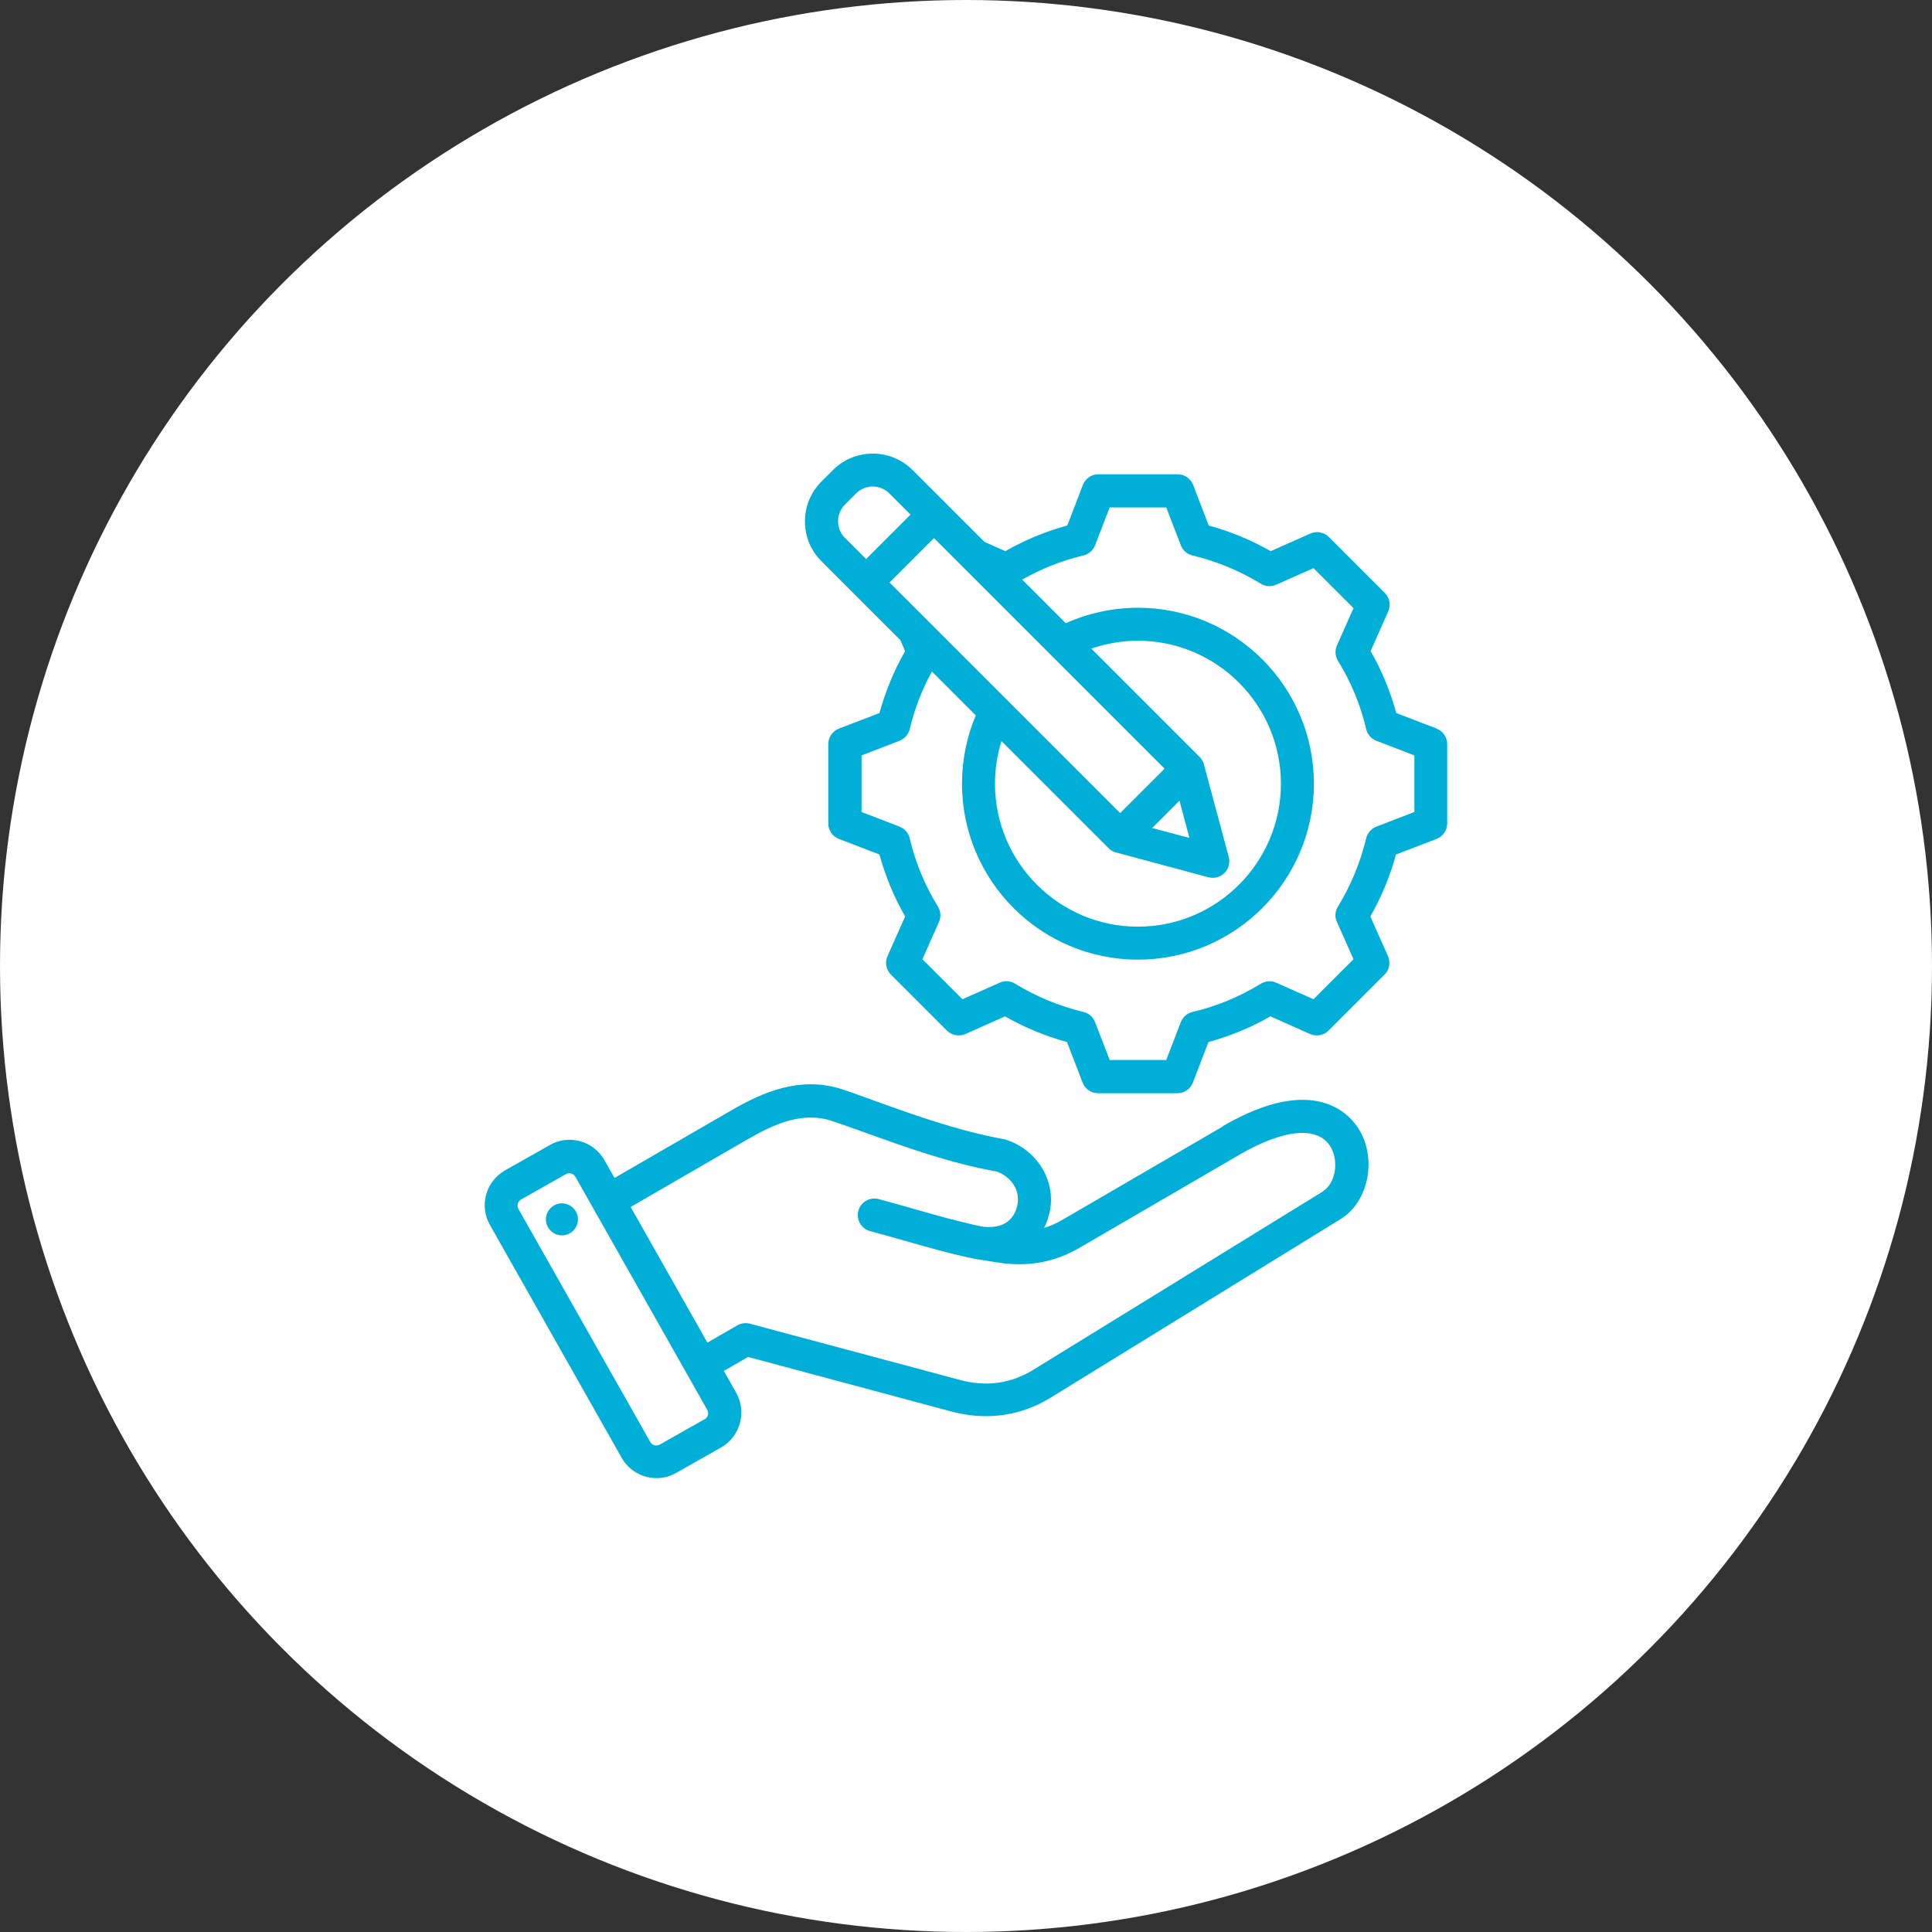
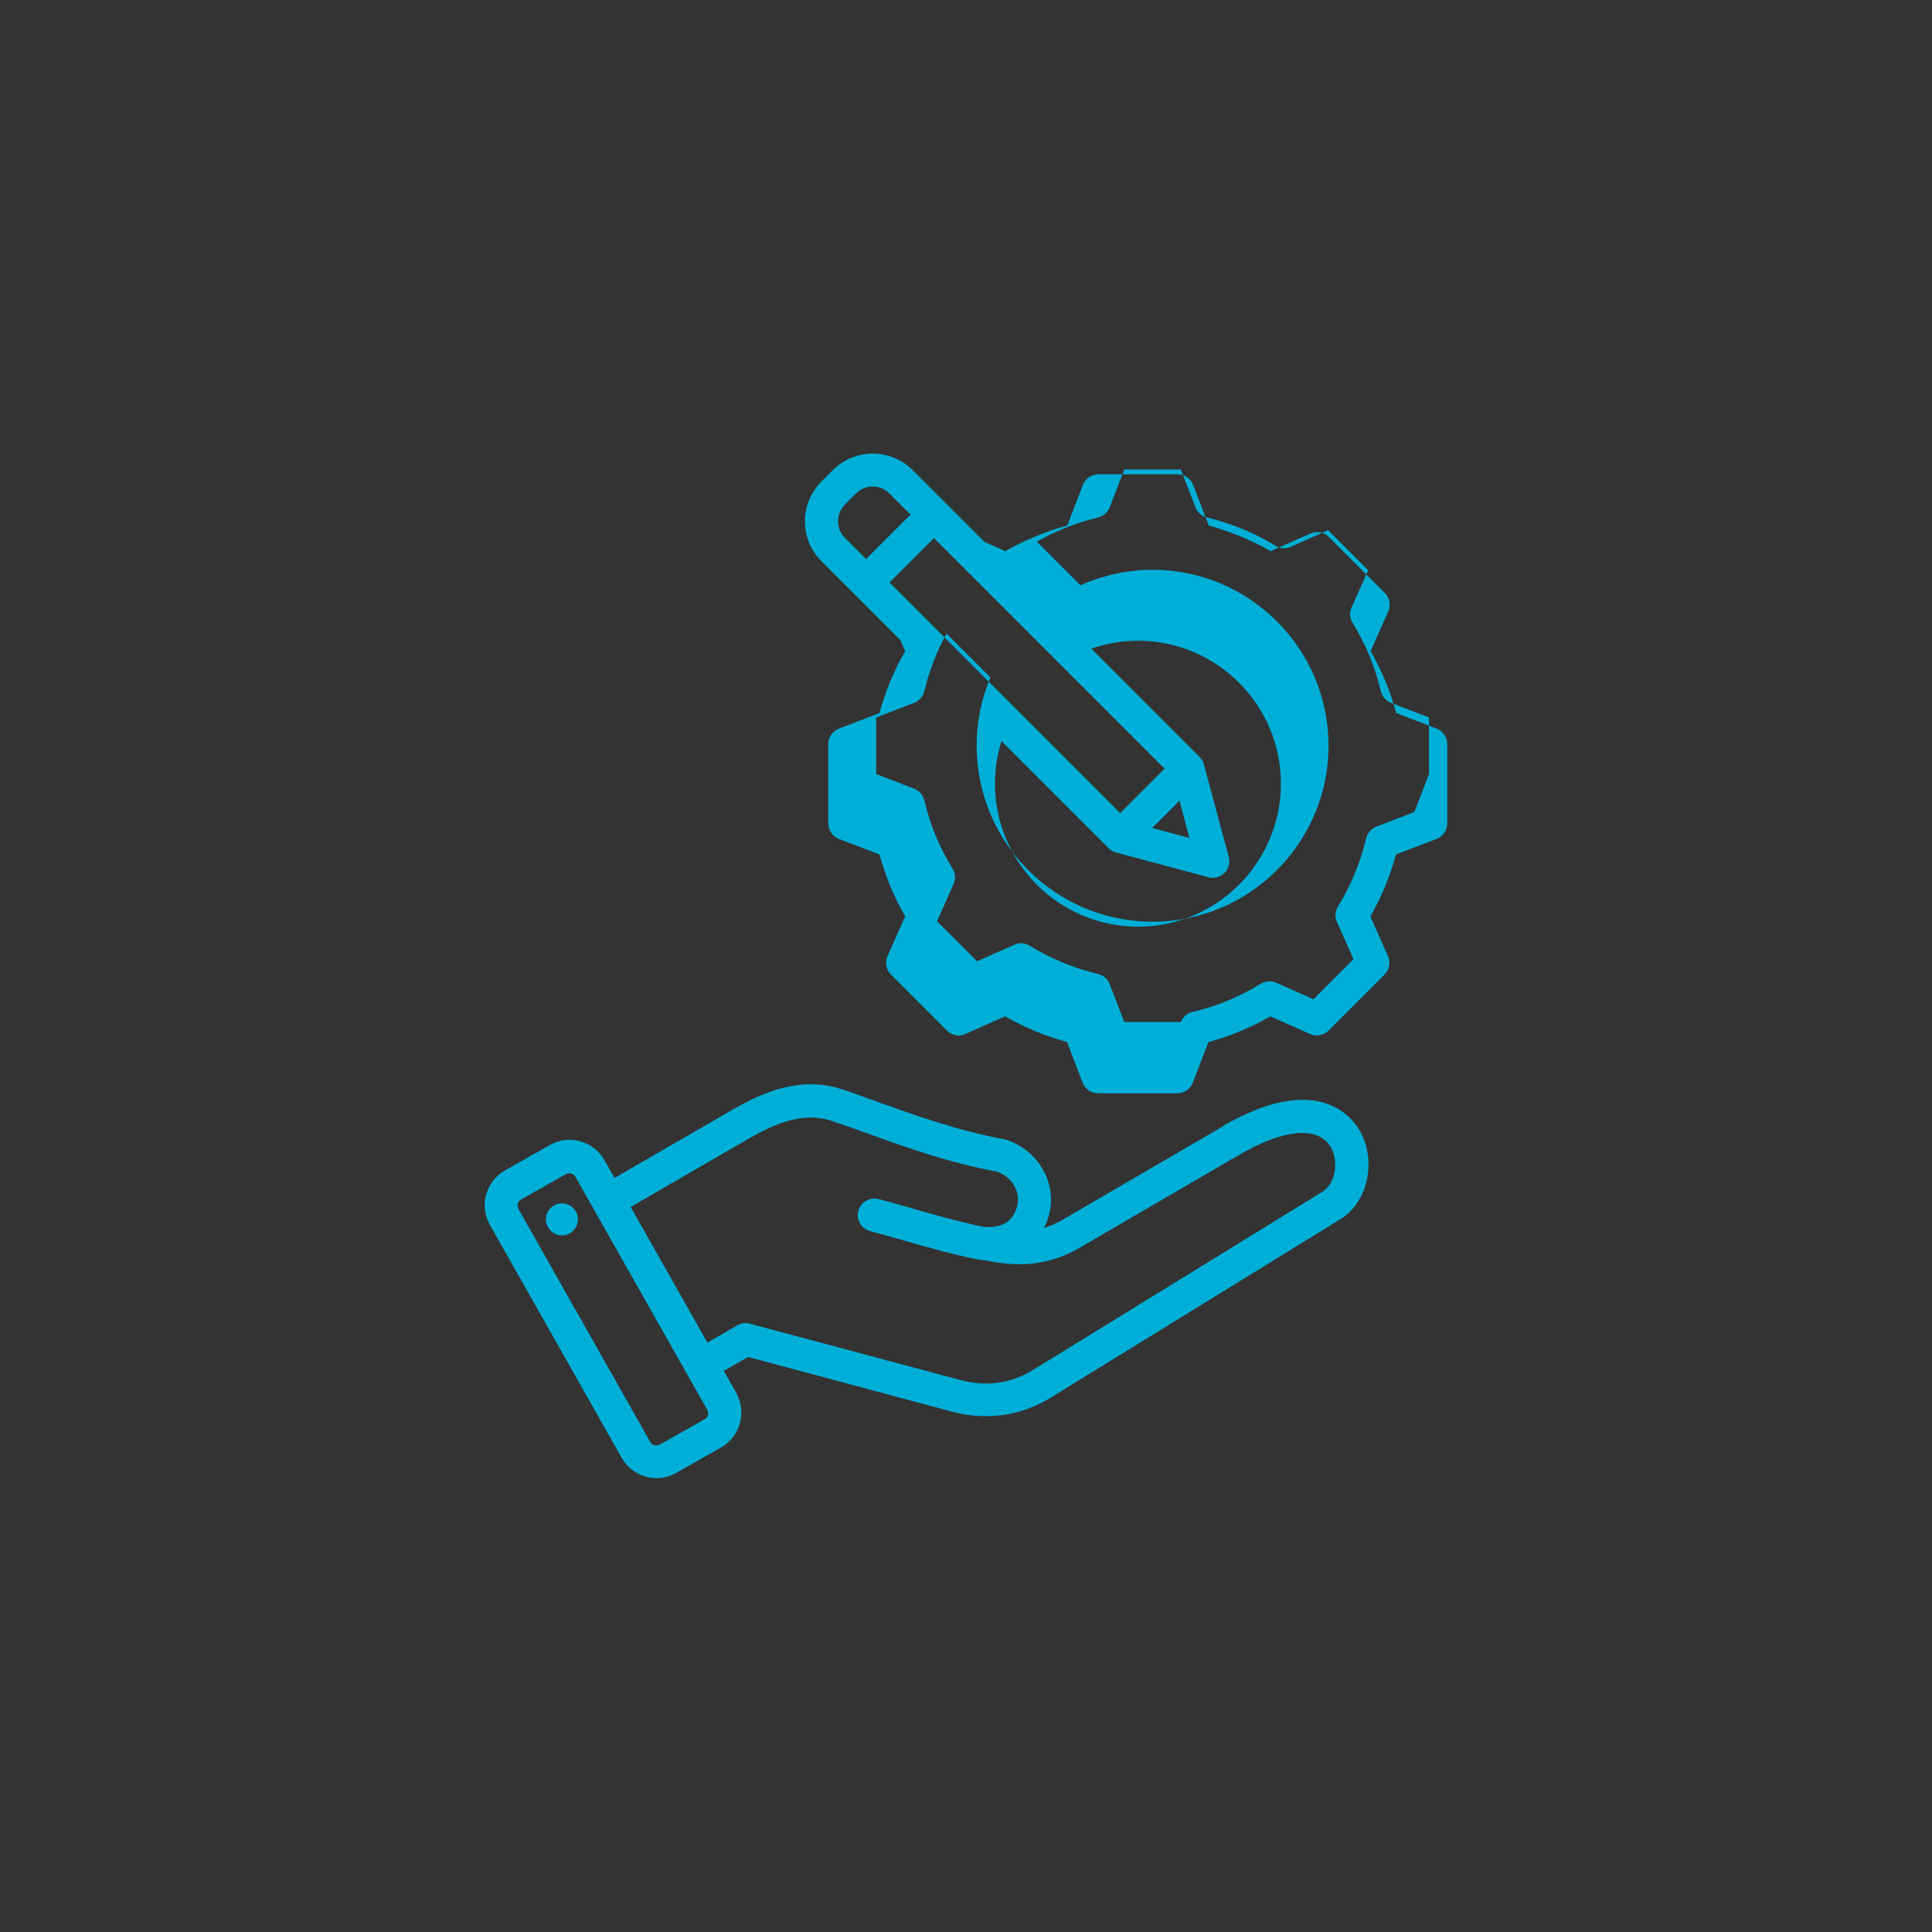
<svg xmlns="http://www.w3.org/2000/svg" id="_レイヤー_2" data-name="レイヤー_2" viewBox="0 0 140 140">
  <rect x="0" y="0" width="140" height="140" fill="#333333" stroke="none" />
  <defs>
    <style>
      .cls-1 {
        fill: #00afd8;
      }

      .cls-2 {
        fill: #fff;
      }
    </style>
  </defs>
  <g id="_レイヤー_2-2" data-name="レイヤー_2">
    <g>
-       <circle class="cls-2" cx="70" cy="70" r="70" />
-       <path class="cls-1" d="M88.59,81.64l-11.58,6.74c-.44.26-.89.46-1.35.6.14-.29.26-.59.35-.93.62-2.3-.75-4.69-3.1-5.46-.05-.02-.1-.03-.16-.04-3.31-.6-6.59-1.78-9.22-2.73-.92-.33-1.79-.65-2.52-.89-3.03-.98-5.75.22-8.01,1.53l-8.47,4.9-.73-1.29c-.38-.67-1-1.16-1.75-1.37-.75-.21-1.53-.11-2.2.27l-3.25,1.84c-.67.38-1.16,1-1.37,1.75-.21.75-.11,1.53.27,2.2l9.55,16.88c.53.94,1.52,1.47,2.53,1.47.48,0,.97-.12,1.42-.38l3.25-1.84c1.39-.79,1.88-2.56,1.1-3.96l-.9-1.59,1.76-1.01,14.76,3.96c.83.22,1.66.33,2.48.33,1.65,0,3.24-.45,4.7-1.35l21.01-12.94c1.99-1.23,2.63-4.31,1.33-6.47-.63-1.05-3.19-4.15-9.89-.25h0ZM51.06,102.84l-3.25,1.84c-.24.14-.56.05-.69-.19l-9.55-16.88c-.09-.16-.07-.31-.05-.38.02-.08.08-.22.24-.31l3.25-1.84c.09-.05.17-.06.24-.06.06,0,.11,0,.14.02.08.02.22.08.31.24l9.55,16.88c.14.24.05.56-.19.69h0ZM95.89,86.32l-21.01,12.94c-1.62,1-3.41,1.25-5.3.74l-15.24-4.08c-.31-.08-.63-.04-.91.12l-2.17,1.25-5.56-9.83,8.49-4.91c1.9-1.1,3.95-2.02,6.07-1.33.7.23,1.51.52,2.45.86,2.7.97,6.04,2.19,9.53,2.82,1.12.4,1.74,1.47,1.46,2.53-.37,1.4-1.55,1.57-2.49,1.46-1.7-.35-3.31-.81-5.02-1.3-.81-.23-1.66-.47-2.52-.7-.64-.17-1.3.21-1.47.85-.17.64.21,1.3.85,1.47.85.23,1.68.46,2.48.69,1.77.51,3.44.98,5.25,1.35,0,0,.02,0,.02,0,0,0,.02,0,.02,0l1.44.23c2.19.35,4.14,0,5.95-1.05l11.58-6.74c3.24-1.89,5.72-2.11,6.63-.59.62,1.04.35,2.65-.53,3.2h0ZM41.87,88.19c.09.63-.35,1.22-.98,1.32-.63.09-1.22-.35-1.32-.98-.09-.63.35-1.22.98-1.32.63-.09,1.22.35,1.32.98ZM104.12,52.8l-2.94-1.13c-.43-1.57-1.05-3.08-1.86-4.49l1.28-2.88c.2-.45.1-.98-.25-1.33l-4.06-4.06c-.35-.35-.88-.45-1.33-.25l-2.88,1.28c-1.42-.81-2.92-1.43-4.49-1.86l-1.13-2.94c-.18-.46-.62-.77-1.12-.77h-5.75c-.5,0-.94.31-1.12.77l-1.13,2.94c-1.57.43-3.07,1.05-4.49,1.86l-1.51-.67-5.2-5.2c-1.6-1.6-4.19-1.6-5.79,0l-.82.82c-.77.77-1.2,1.8-1.2,2.89s.42,2.12,1.2,2.89l5.71,5.71.35.8c-.81,1.42-1.43,2.92-1.86,4.49l-2.94,1.13c-.46.18-.77.62-.77,1.12v5.75c0,.5.31.94.77,1.12l2.94,1.13c.43,1.57,1.05,3.08,1.86,4.49l-1.28,2.88c-.2.45-.1.98.25,1.33l4.06,4.06c.35.35.88.45,1.33.25l2.88-1.28c1.42.81,2.92,1.43,4.49,1.86l1.13,2.94c.18.46.62.77,1.12.77h5.75c.5,0,.94-.31,1.12-.77l1.13-2.94c1.57-.43,3.08-1.05,4.49-1.86l2.88,1.28c.45.2.98.1,1.33-.25l4.06-4.06c.35-.35.45-.88.25-1.33l-1.28-2.88c.81-1.42,1.43-2.92,1.86-4.49l2.94-1.13c.46-.18.77-.62.77-1.12v-5.75c0-.5-.31-.94-.77-1.12h0ZM72.57,53.7l7.76,7.76s.07.07.11.1c0,0,.02.01.03.02.03.02.06.04.09.06,0,0,.02.01.03.02.04.02.08.04.12.06,0,0,0,0,0,0,.05.02.09.03.14.05,0,0,0,0,.01,0l6.71,1.8c.1.03.21.04.31.04.31,0,.62-.12.85-.35.3-.3.42-.74.31-1.16l-1.8-6.71s0,0,0-.01c-.01-.05-.03-.09-.05-.14,0,0,0,0,0,0-.02-.04-.04-.08-.06-.12,0-.01-.01-.02-.02-.03-.02-.03-.04-.06-.06-.09,0-.01-.01-.02-.02-.03-.03-.04-.06-.07-.09-.11l-7.86-7.86c1.08-.37,2.23-.57,3.38-.57,5.71,0,10.36,4.65,10.36,10.36s-4.65,10.36-10.36,10.36-10.36-4.65-10.36-10.36c0-1.06.16-2.1.47-3.09h0ZM85.47,58.02l.72,2.7-2.7-.72,1.98-1.98ZM76.15,47.46s0,0,.01.01l8.23,8.23-3.22,3.22-8.2-8.2s0,0,0,0l-8.51-8.51,3.22-3.22,8.47,8.47ZM60.73,37.77c0-.45.18-.88.49-1.2l.82-.82c.66-.66,1.74-.66,2.4,0l1.54,1.54-3.22,3.22-1.54-1.54c-.32-.32-.49-.74-.49-1.2ZM102.49,58.84l-2.75,1.06c-.37.14-.64.46-.74.84-.42,1.75-1.11,3.42-2.05,4.96-.21.34-.24.75-.07,1.11l1.2,2.7-2.9,2.9-2.7-1.2c-.36-.16-.78-.13-1.11.07-1.54.95-3.2,1.64-4.96,2.05-.38.09-.7.37-.84.73l-1.06,2.75h-4.1l-1.06-2.75c-.14-.37-.46-.64-.84-.73-1.75-.42-3.42-1.11-4.96-2.05-.34-.21-.75-.24-1.11-.07l-2.7,1.2-2.9-2.9,1.2-2.7c.16-.36.13-.78-.07-1.11-.95-1.54-1.64-3.2-2.05-4.96-.09-.38-.37-.7-.74-.84l-2.75-1.06v-4.1l2.75-1.06c.37-.14.64-.46.74-.84.35-1.46.89-2.87,1.61-4.18l3.18,3.18c-.66,1.56-1,3.23-1,4.95,0,7.03,5.72,12.75,12.75,12.75s12.75-5.72,12.75-12.75-5.72-12.75-12.75-12.75c-1.8,0-3.59.39-5.23,1.12l-3.16-3.16c1.39-.79,2.88-1.38,4.44-1.75.38-.09.7-.37.84-.73l1.06-2.75h4.1l1.06,2.75c.14.37.46.64.84.73,1.75.42,3.42,1.11,4.96,2.05.34.21.75.23,1.11.07l2.7-1.2,2.9,2.9-1.2,2.7c-.16.36-.13.78.07,1.11.95,1.54,1.64,3.2,2.05,4.96.09.38.37.7.74.84l2.75,1.06v4.1Z" />
+       <path class="cls-1" d="M88.59,81.64l-11.58,6.74c-.44.26-.89.46-1.35.6.14-.29.26-.59.35-.93.62-2.3-.75-4.69-3.1-5.46-.05-.02-.1-.03-.16-.04-3.31-.6-6.59-1.78-9.22-2.73-.92-.33-1.79-.65-2.52-.89-3.03-.98-5.75.22-8.01,1.53l-8.47,4.9-.73-1.29c-.38-.67-1-1.16-1.75-1.37-.75-.21-1.53-.11-2.2.27l-3.25,1.84c-.67.38-1.16,1-1.37,1.75-.21.75-.11,1.53.27,2.2l9.55,16.88c.53.94,1.52,1.47,2.53,1.47.48,0,.97-.12,1.42-.38l3.25-1.84c1.39-.79,1.88-2.56,1.1-3.96l-.9-1.59,1.76-1.01,14.76,3.96c.83.22,1.66.33,2.48.33,1.65,0,3.24-.45,4.7-1.35l21.01-12.94c1.99-1.23,2.63-4.31,1.33-6.47-.63-1.05-3.19-4.15-9.89-.25h0ZM51.06,102.84l-3.25,1.84c-.24.14-.56.05-.69-.19l-9.55-16.88c-.09-.16-.07-.31-.05-.38.02-.08.08-.22.24-.31l3.25-1.84c.09-.05.17-.06.24-.06.06,0,.11,0,.14.02.08.02.22.08.31.24l9.55,16.88c.14.24.05.56-.19.69h0ZM95.89,86.32l-21.01,12.94c-1.62,1-3.41,1.25-5.3.74l-15.24-4.08c-.31-.08-.63-.04-.91.12l-2.17,1.25-5.56-9.83,8.49-4.91c1.9-1.1,3.95-2.02,6.07-1.33.7.23,1.51.52,2.45.86,2.7.97,6.04,2.19,9.53,2.82,1.12.4,1.74,1.47,1.46,2.53-.37,1.4-1.55,1.57-2.49,1.46-1.7-.35-3.31-.81-5.02-1.3-.81-.23-1.66-.47-2.52-.7-.64-.17-1.3.21-1.47.85-.17.64.21,1.3.85,1.47.85.23,1.68.46,2.48.69,1.77.51,3.44.98,5.25,1.35,0,0,.02,0,.02,0,0,0,.02,0,.02,0l1.44.23c2.19.35,4.14,0,5.95-1.05l11.58-6.74c3.24-1.89,5.72-2.11,6.63-.59.62,1.04.35,2.65-.53,3.2h0ZM41.87,88.19c.09.63-.35,1.22-.98,1.32-.63.09-1.22-.35-1.32-.98-.09-.63.35-1.22.98-1.32.63-.09,1.22.35,1.32.98ZM104.12,52.8l-2.94-1.13c-.43-1.57-1.05-3.08-1.86-4.49l1.28-2.88c.2-.45.1-.98-.25-1.33l-4.06-4.06c-.35-.35-.88-.45-1.33-.25l-2.88,1.28c-1.42-.81-2.92-1.43-4.49-1.86l-1.13-2.94c-.18-.46-.62-.77-1.12-.77h-5.75c-.5,0-.94.31-1.12.77l-1.13,2.94c-1.57.43-3.07,1.05-4.49,1.86l-1.51-.67-5.2-5.2c-1.6-1.6-4.19-1.6-5.79,0l-.82.82c-.77.77-1.2,1.8-1.2,2.89s.42,2.12,1.2,2.89l5.71,5.71.35.8c-.81,1.42-1.43,2.92-1.86,4.49l-2.94,1.13c-.46.18-.77.62-.77,1.12v5.75c0,.5.31.94.77,1.12l2.94,1.13c.43,1.57,1.05,3.08,1.86,4.49l-1.28,2.88c-.2.45-.1.98.25,1.33l4.06,4.06c.35.35.88.45,1.33.25l2.88-1.28c1.42.81,2.92,1.43,4.49,1.86l1.13,2.94c.18.46.62.77,1.12.77h5.75c.5,0,.94-.31,1.12-.77l1.13-2.94c1.57-.43,3.08-1.05,4.49-1.86l2.88,1.28c.45.2.98.1,1.33-.25l4.06-4.06c.35-.35.45-.88.25-1.33l-1.28-2.88c.81-1.42,1.43-2.92,1.86-4.49l2.94-1.13c.46-.18.77-.62.77-1.12v-5.75c0-.5-.31-.94-.77-1.12h0ZM72.57,53.7l7.76,7.76s.07.07.11.1c0,0,.02.01.03.02.03.02.06.04.09.06,0,0,.02.01.03.02.04.02.08.04.12.06,0,0,0,0,0,0,.05.02.09.03.14.05,0,0,0,0,.01,0l6.71,1.8c.1.03.21.04.31.04.31,0,.62-.12.85-.35.3-.3.42-.74.31-1.16l-1.8-6.71s0,0,0-.01c-.01-.05-.03-.09-.05-.14,0,0,0,0,0,0-.02-.04-.04-.08-.06-.12,0-.01-.01-.02-.02-.03-.02-.03-.04-.06-.06-.09,0-.01-.01-.02-.02-.03-.03-.04-.06-.07-.09-.11l-7.86-7.86c1.08-.37,2.23-.57,3.38-.57,5.71,0,10.36,4.65,10.36,10.36s-4.65,10.36-10.36,10.36-10.36-4.65-10.36-10.36c0-1.06.16-2.1.47-3.09h0ZM85.47,58.02l.72,2.7-2.7-.72,1.98-1.98ZM76.15,47.46s0,0,.01.01l8.23,8.23-3.22,3.22-8.2-8.2s0,0,0,0l-8.51-8.51,3.22-3.22,8.47,8.47ZM60.73,37.77c0-.45.18-.88.49-1.2l.82-.82c.66-.66,1.74-.66,2.4,0l1.54,1.54-3.22,3.22-1.54-1.54c-.32-.32-.49-.74-.49-1.2ZM102.49,58.84l-2.75,1.06c-.37.14-.64.46-.74.84-.42,1.75-1.11,3.42-2.05,4.96-.21.34-.24.75-.07,1.11l1.2,2.7-2.9,2.9-2.7-1.2c-.36-.16-.78-.13-1.11.07-1.54.95-3.2,1.64-4.96,2.05-.38.09-.7.37-.84.73h-4.1l-1.06-2.75c-.14-.37-.46-.64-.84-.73-1.75-.42-3.42-1.11-4.96-2.05-.34-.21-.75-.24-1.11-.07l-2.7,1.2-2.9-2.9,1.2-2.7c.16-.36.13-.78-.07-1.11-.95-1.54-1.64-3.2-2.05-4.96-.09-.38-.37-.7-.74-.84l-2.75-1.06v-4.1l2.75-1.06c.37-.14.64-.46.74-.84.35-1.46.89-2.87,1.61-4.18l3.18,3.18c-.66,1.56-1,3.23-1,4.95,0,7.03,5.72,12.75,12.75,12.75s12.75-5.72,12.75-12.75-5.72-12.75-12.75-12.75c-1.8,0-3.59.39-5.23,1.12l-3.16-3.16c1.39-.79,2.88-1.38,4.44-1.75.38-.09.7-.37.84-.73l1.06-2.75h4.1l1.06,2.75c.14.37.46.64.84.73,1.75.42,3.42,1.11,4.96,2.05.34.21.75.23,1.11.07l2.7-1.2,2.9,2.9-1.2,2.7c-.16.36-.13.78.07,1.11.95,1.54,1.64,3.2,2.05,4.96.09.38.37.7.74.84l2.75,1.06v4.1Z" />
    </g>
  </g>
</svg>